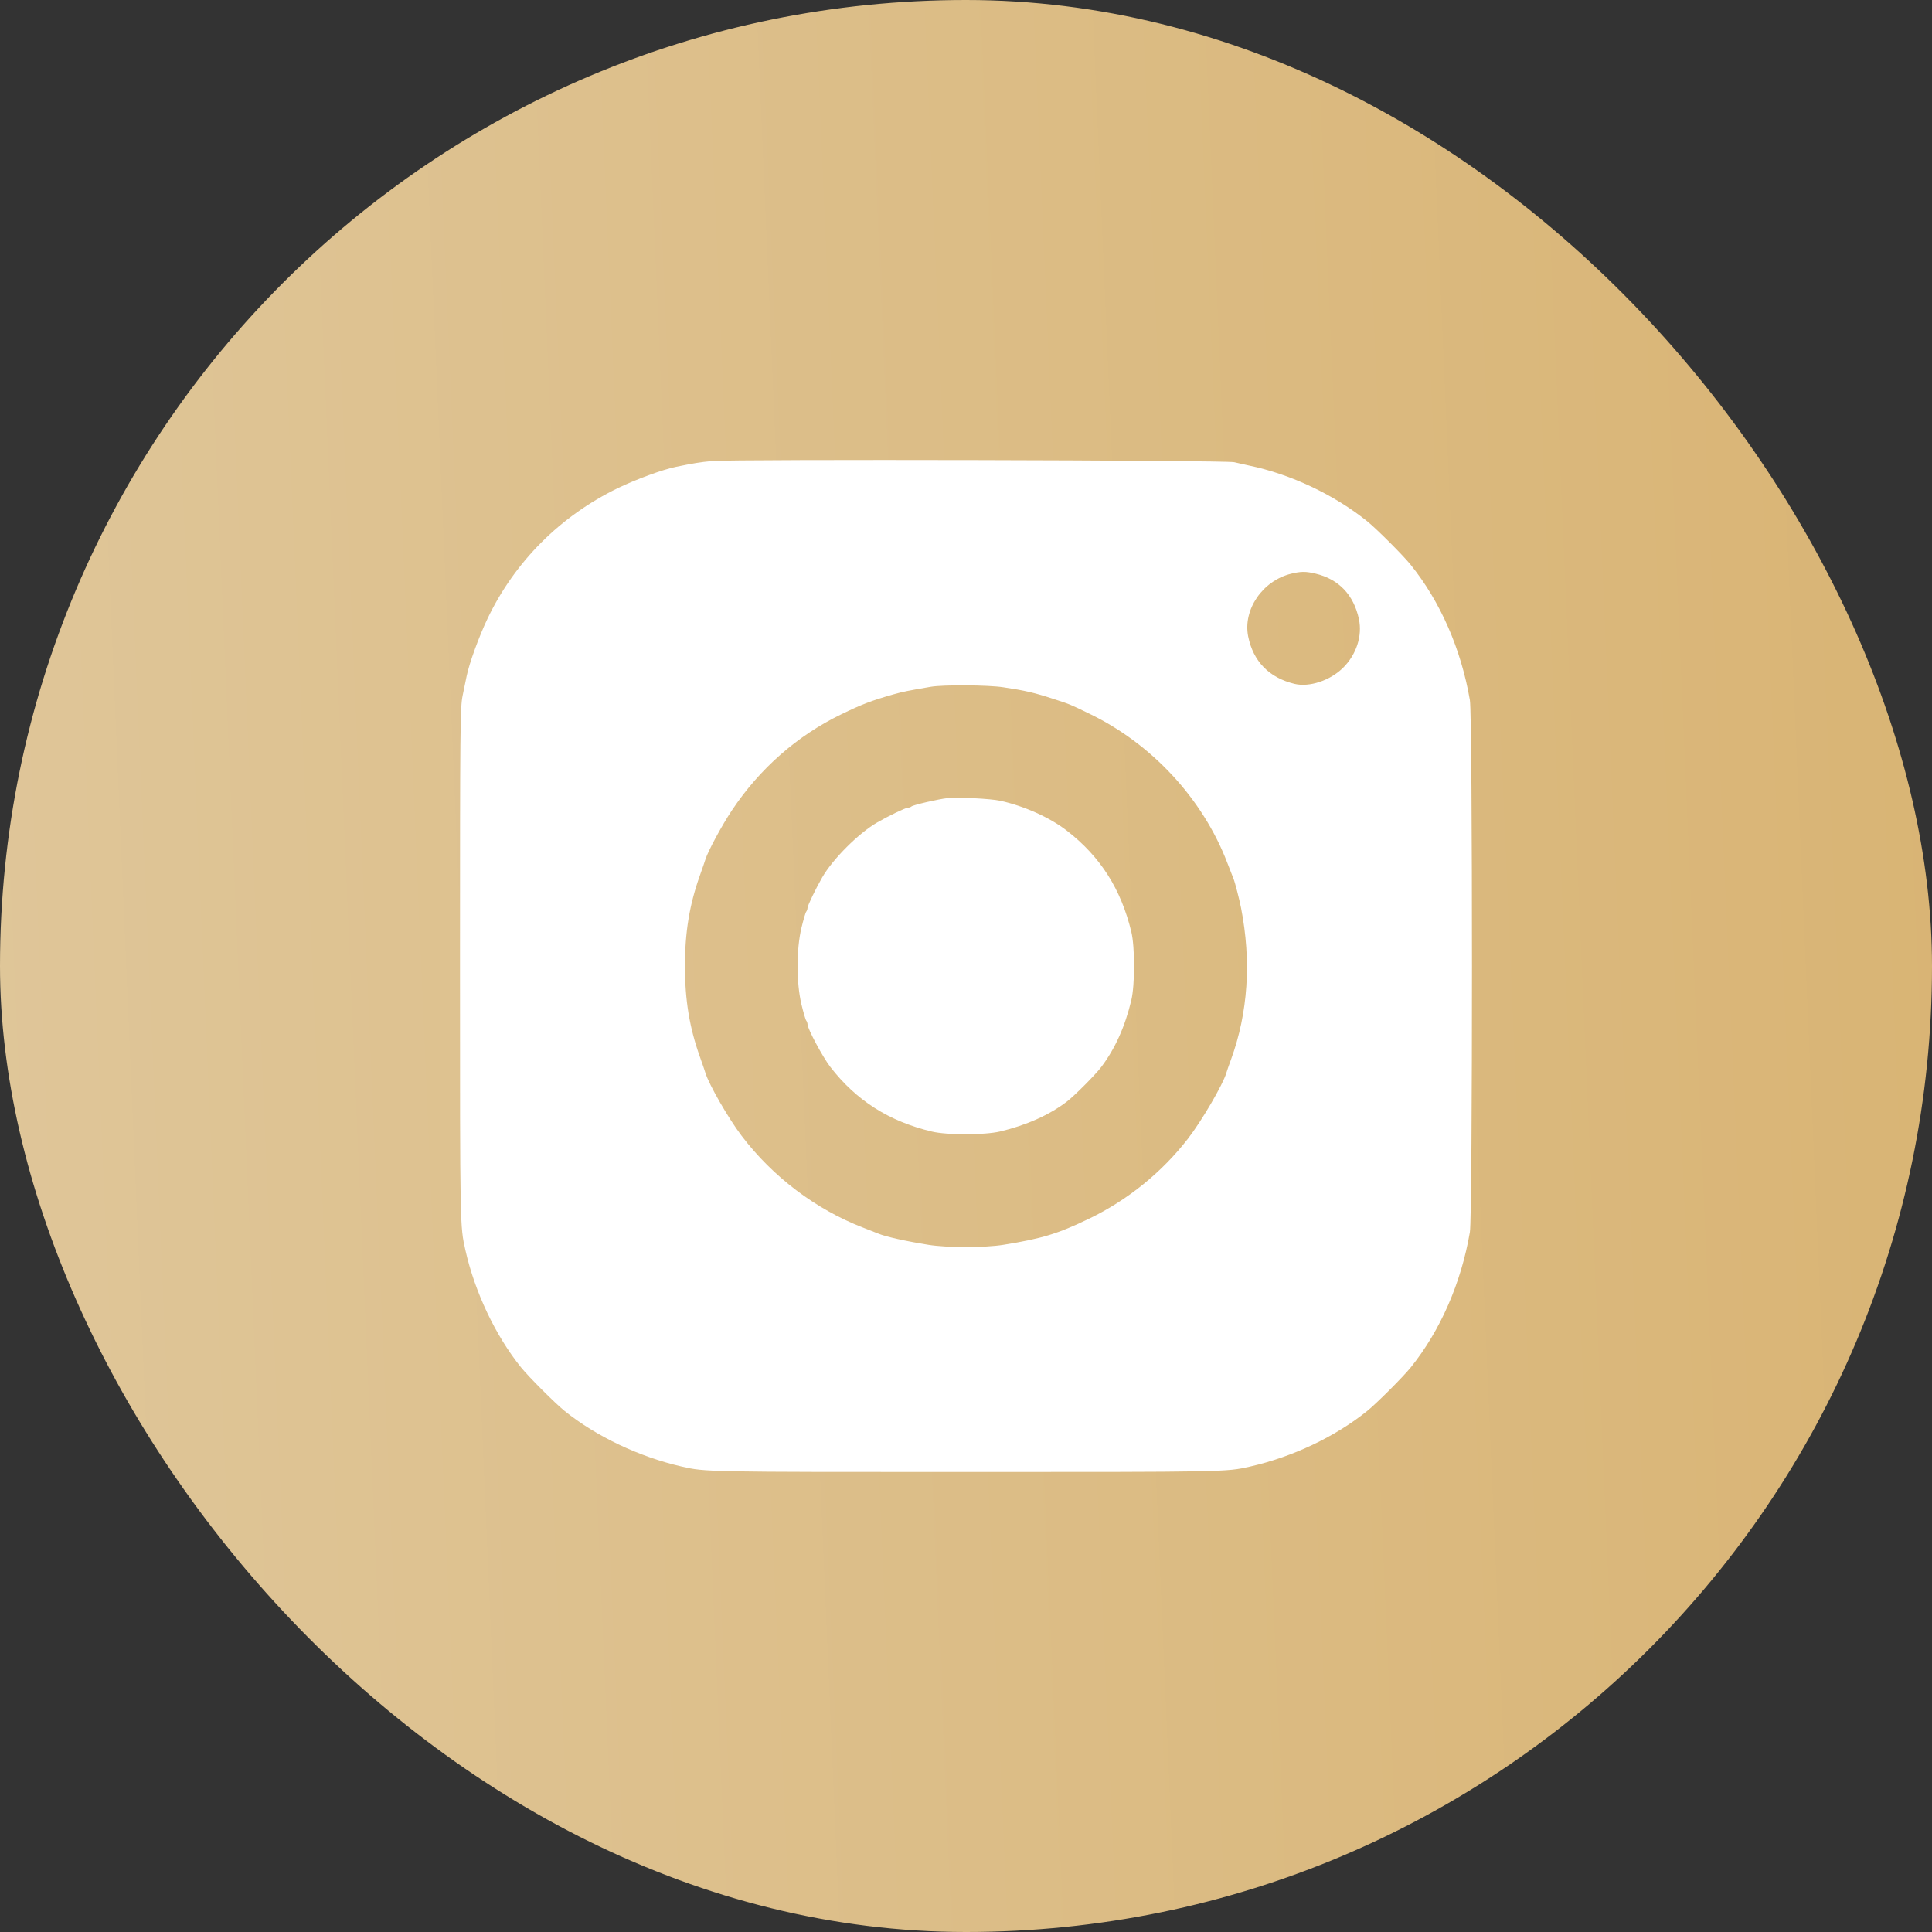
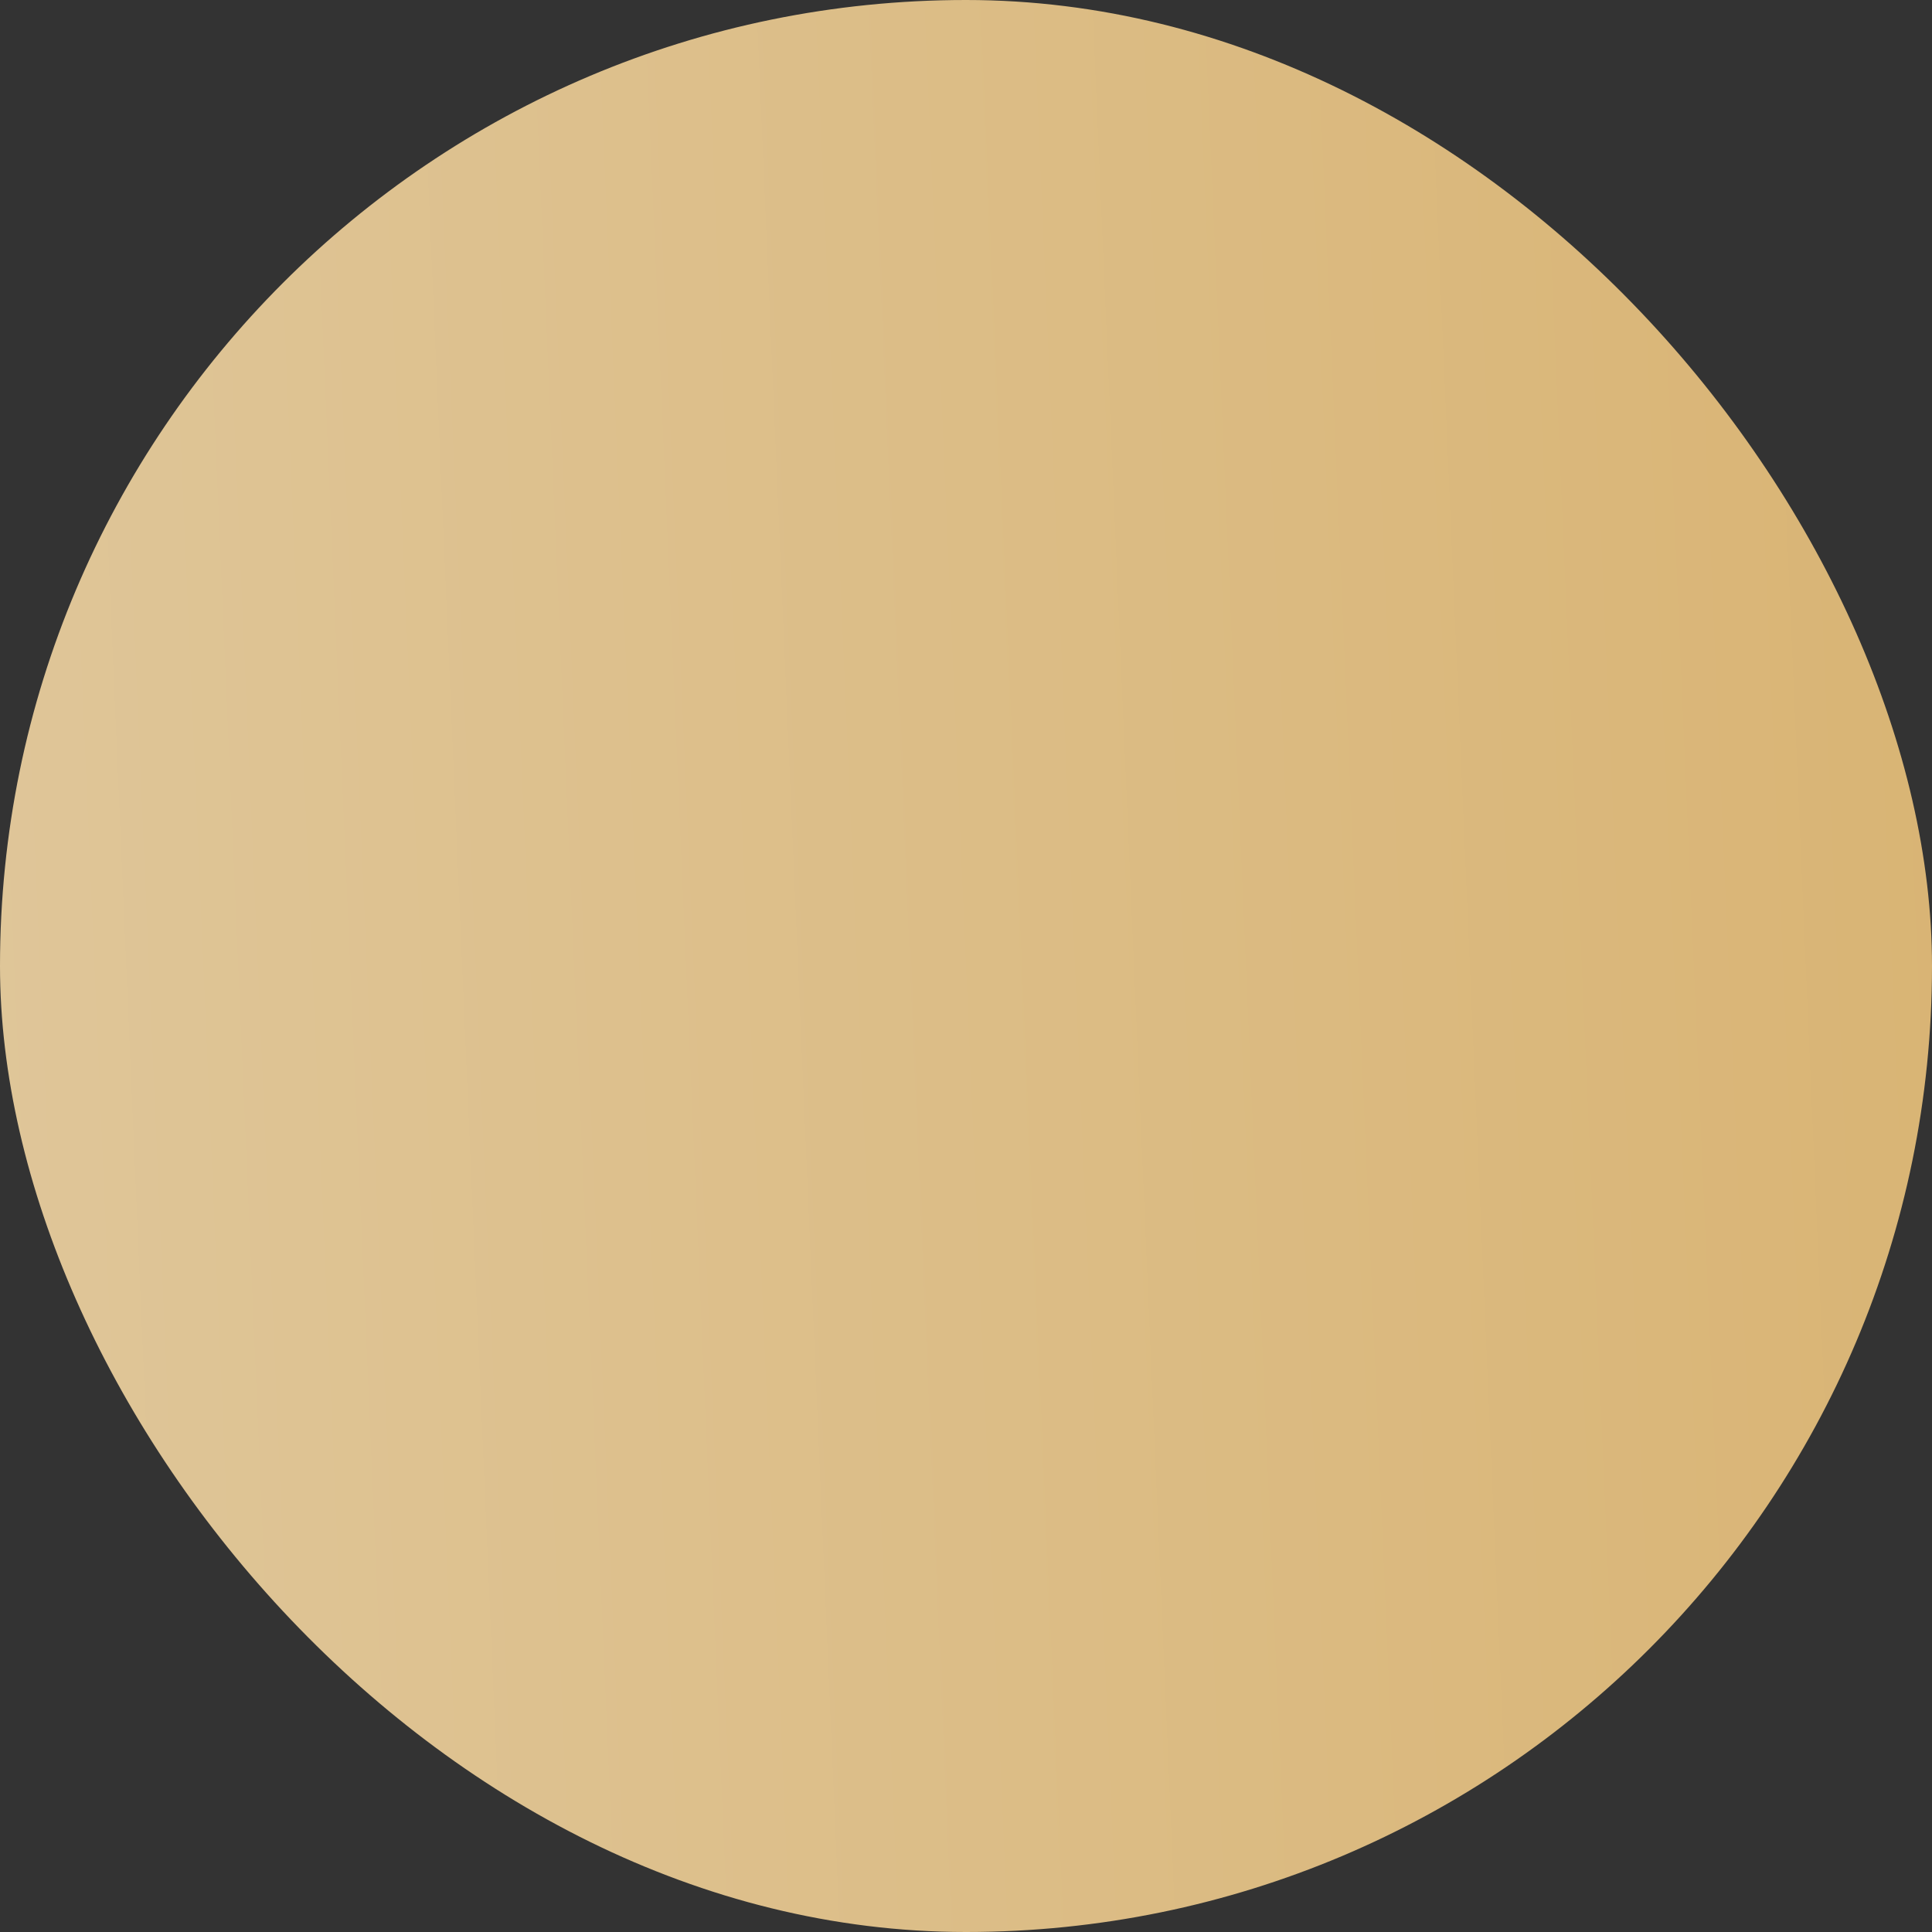
<svg xmlns="http://www.w3.org/2000/svg" width="42" height="42" viewBox="0 0 42 42" fill="none">
  <rect x="0" y="0" width="42" height="42" fill="#333333" stroke="none" />
  <rect width="42" height="42" rx="21" fill="url(#paint0_linear_2903_6434)" />
-   <path fill-rule="evenodd" clip-rule="evenodd" d="M15.475 10.023C15.219 10.047 15.079 10.07 14.694 10.149C14.401 10.209 13.825 10.421 13.43 10.612C12.182 11.217 11.19 12.21 10.599 13.447C10.413 13.837 10.201 14.419 10.144 14.7C10.128 14.78 10.088 14.97 10.057 15.122C10.004 15.38 10 15.781 10 20.986C10 26.709 9.999 26.647 10.117 27.175C10.323 28.091 10.772 29.037 11.327 29.726C11.496 29.935 12.065 30.504 12.274 30.673C12.963 31.228 13.899 31.672 14.825 31.883C15.338 32 15.342 32 20.998 32C26.654 32 26.657 32 27.171 31.883C28.105 31.671 29.027 31.233 29.722 30.673C29.931 30.504 30.5 29.935 30.669 29.726C31.311 28.928 31.764 27.894 31.954 26.786C32.015 26.429 32.015 15.576 31.954 15.22C31.764 14.111 31.311 13.077 30.669 12.28C30.5 12.07 29.931 11.501 29.722 11.332C29.006 10.755 28.056 10.307 27.155 10.121C27.066 10.102 26.919 10.069 26.83 10.048C26.64 10.003 15.943 9.979 15.475 10.023ZM28.601 12.471C29.105 12.591 29.43 12.933 29.542 13.46C29.619 13.822 29.488 14.227 29.201 14.513C28.92 14.794 28.465 14.945 28.139 14.866C27.589 14.732 27.243 14.377 27.134 13.834C27.018 13.252 27.447 12.625 28.065 12.473C28.28 12.42 28.386 12.419 28.601 12.471ZM21.813 14.941C22.282 15.011 22.488 15.059 22.899 15.193C23.265 15.312 23.25 15.306 23.678 15.513C25.042 16.17 26.148 17.365 26.682 18.761C26.74 18.913 26.8 19.066 26.815 19.102C26.848 19.181 26.939 19.535 26.979 19.736C27.206 20.894 27.132 22.018 26.761 23.033C26.715 23.158 26.669 23.29 26.659 23.326C26.588 23.573 26.122 24.371 25.825 24.754C25.258 25.486 24.512 26.09 23.678 26.492C23 26.82 22.653 26.926 21.813 27.061C21.413 27.126 20.582 27.126 20.183 27.061C19.684 26.981 19.256 26.885 19.097 26.819C19.062 26.804 18.908 26.744 18.756 26.685C17.732 26.289 16.797 25.581 16.121 24.69C15.835 24.313 15.411 23.575 15.336 23.326C15.326 23.29 15.27 23.129 15.213 22.968C14.988 22.335 14.89 21.741 14.89 21.003C14.89 20.265 14.988 19.67 15.213 19.037C15.27 18.876 15.326 18.716 15.336 18.681C15.389 18.507 15.697 17.936 15.913 17.613C16.516 16.709 17.33 15.993 18.285 15.53C18.74 15.309 18.941 15.232 19.422 15.095C19.63 15.037 19.736 15.015 20.235 14.93C20.504 14.884 21.479 14.89 21.813 14.941ZM20.592 17.351C20.404 17.371 19.85 17.499 19.814 17.532C19.797 17.547 19.76 17.559 19.733 17.56C19.683 17.561 19.312 17.739 19.069 17.88C18.668 18.111 18.106 18.672 17.876 19.071C17.734 19.317 17.556 19.687 17.555 19.737C17.554 19.765 17.542 19.802 17.527 19.819C17.512 19.835 17.465 19.995 17.422 20.174C17.311 20.64 17.311 21.365 17.422 21.831C17.465 22.01 17.512 22.17 17.527 22.187C17.542 22.204 17.554 22.24 17.555 22.268C17.556 22.366 17.886 22.981 18.052 23.196C18.616 23.925 19.325 24.376 20.257 24.599C20.584 24.678 21.406 24.677 21.739 24.598C22.308 24.464 22.815 24.237 23.191 23.949C23.359 23.821 23.814 23.363 23.94 23.196C24.241 22.799 24.459 22.313 24.594 21.743C24.673 21.41 24.673 20.589 24.595 20.262C24.371 19.328 23.922 18.623 23.191 18.057C22.823 17.772 22.263 17.521 21.745 17.408C21.53 17.361 20.826 17.327 20.592 17.351Z" fill="white" />
  <defs>
    <linearGradient id="paint0_linear_2903_6434" x1="42" y1="-7.24383e-06" x2="-1.733" y2="1.889" gradientUnits="userSpaceOnUse">
      <stop stop-color="#D9B474" />
      <stop offset="1" stop-color="#DFC699" />
    </linearGradient>
  </defs>
</svg>